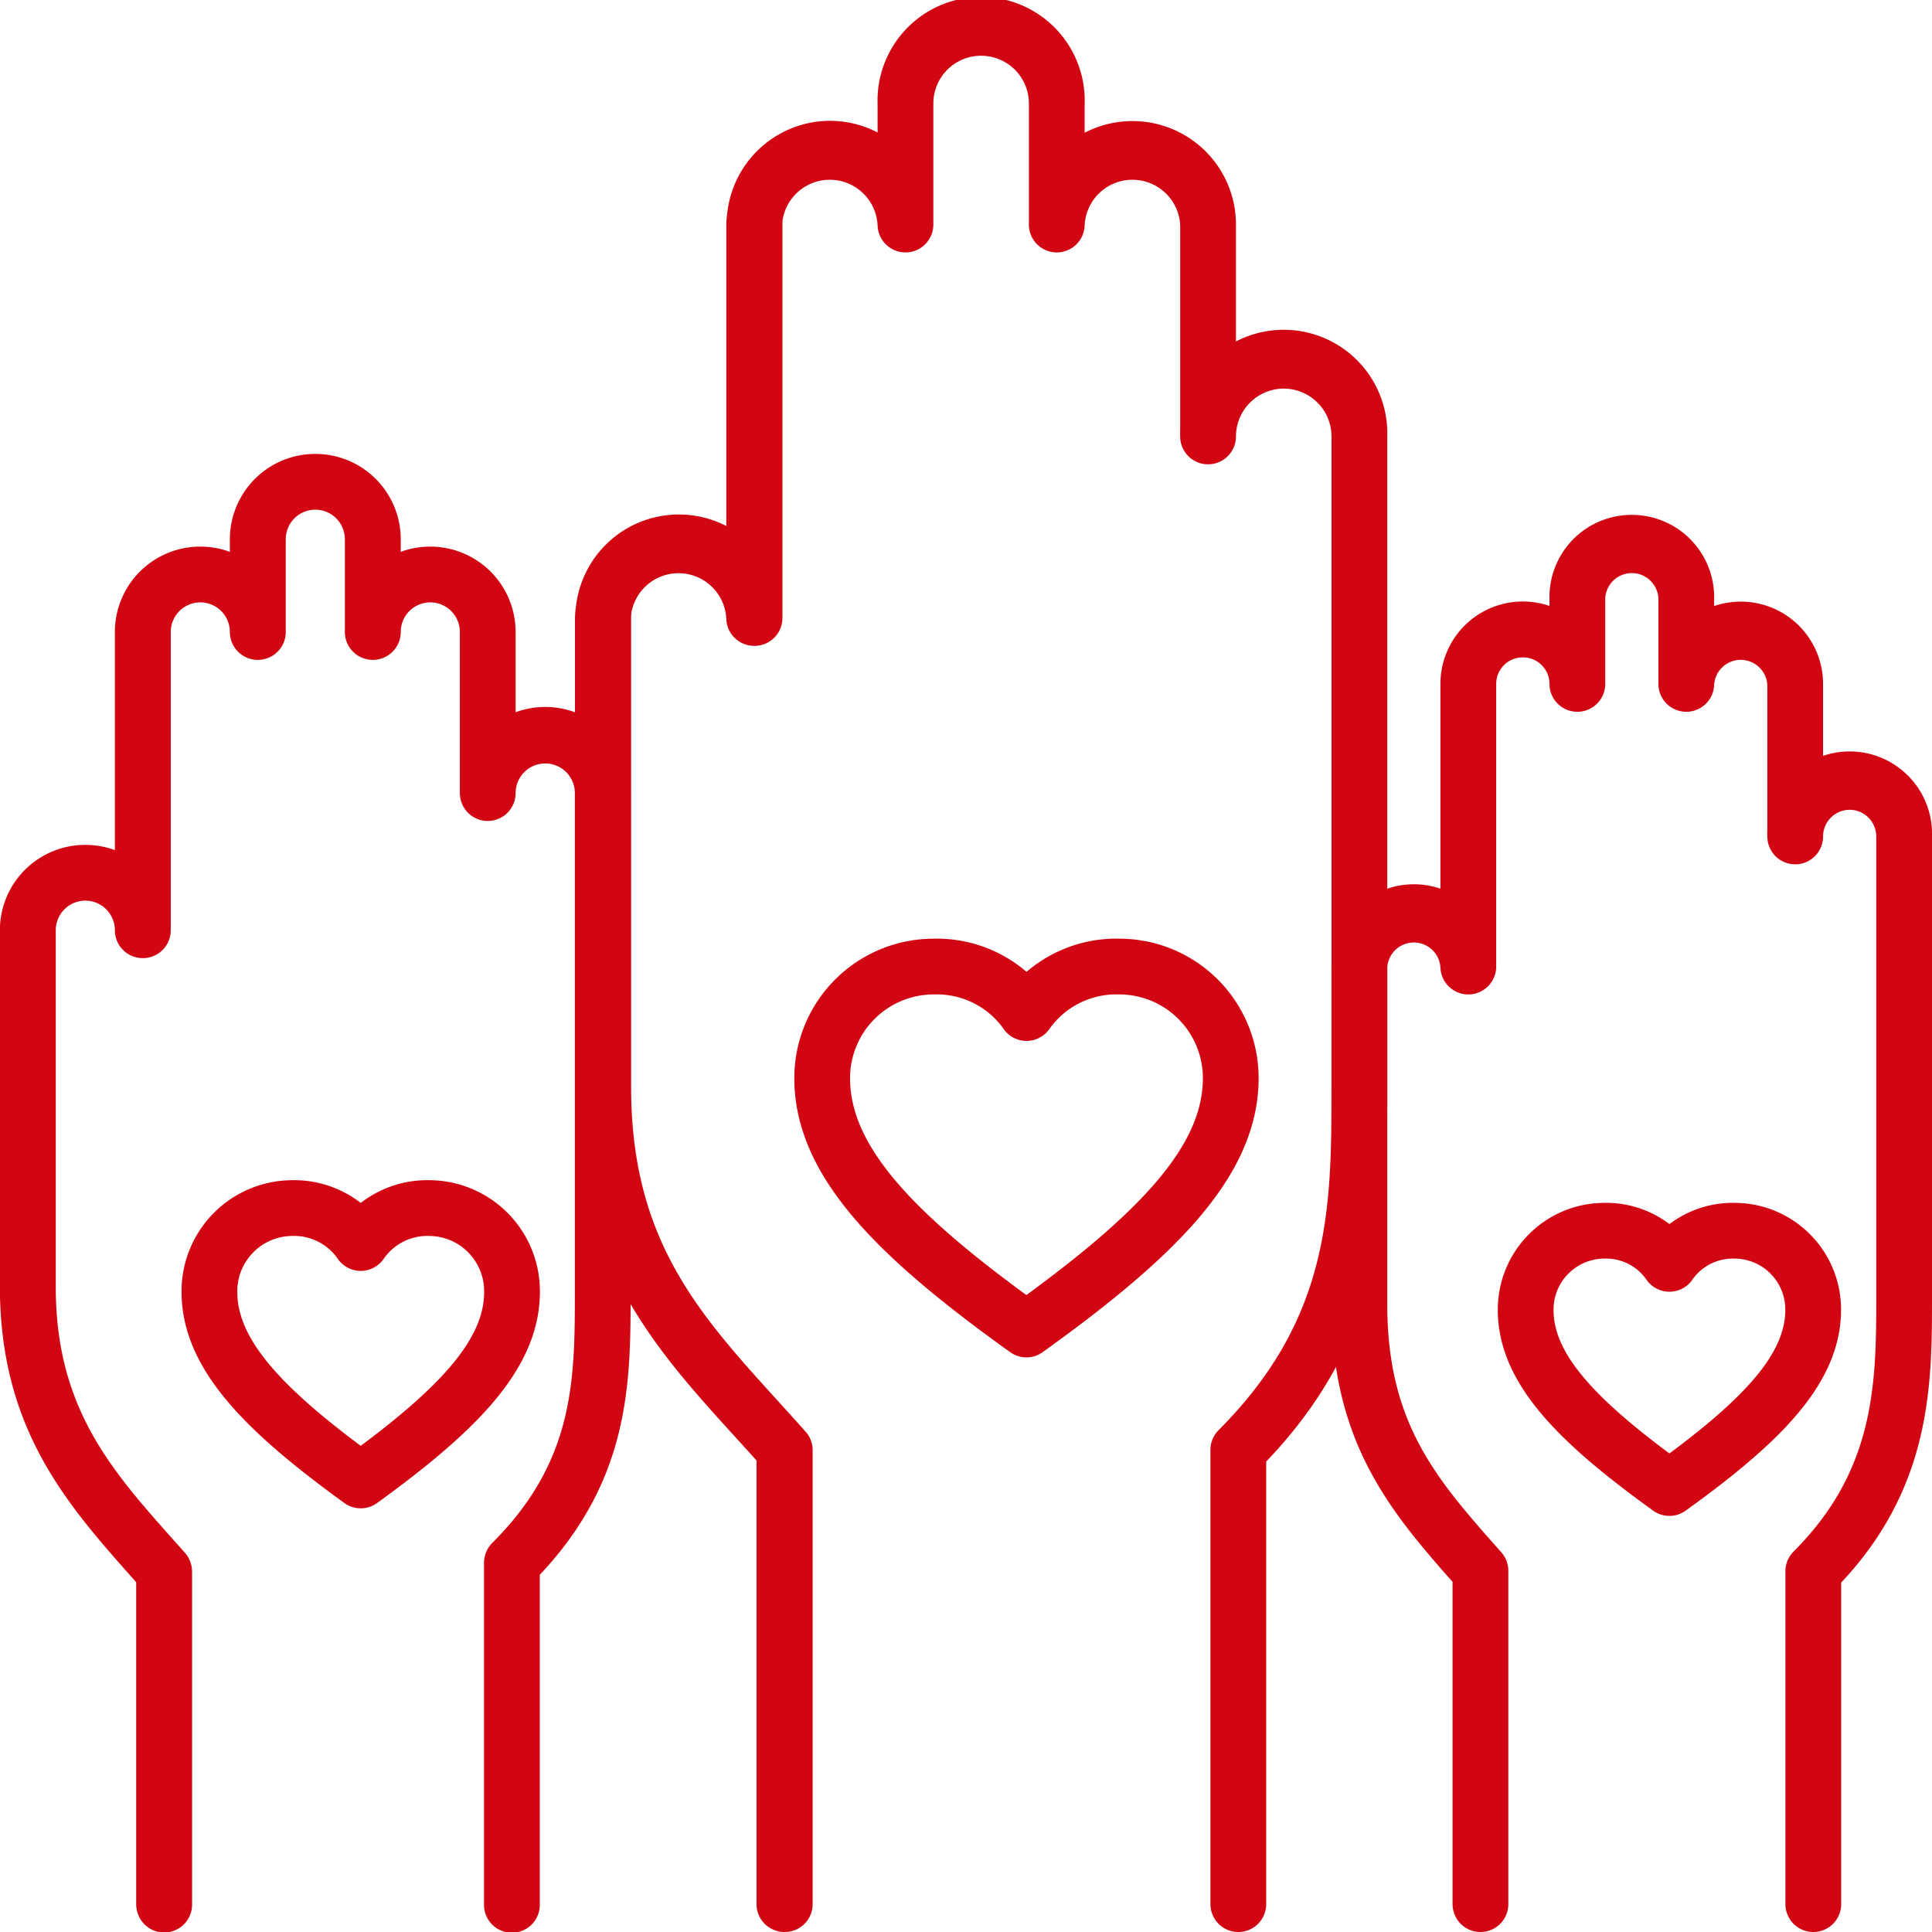
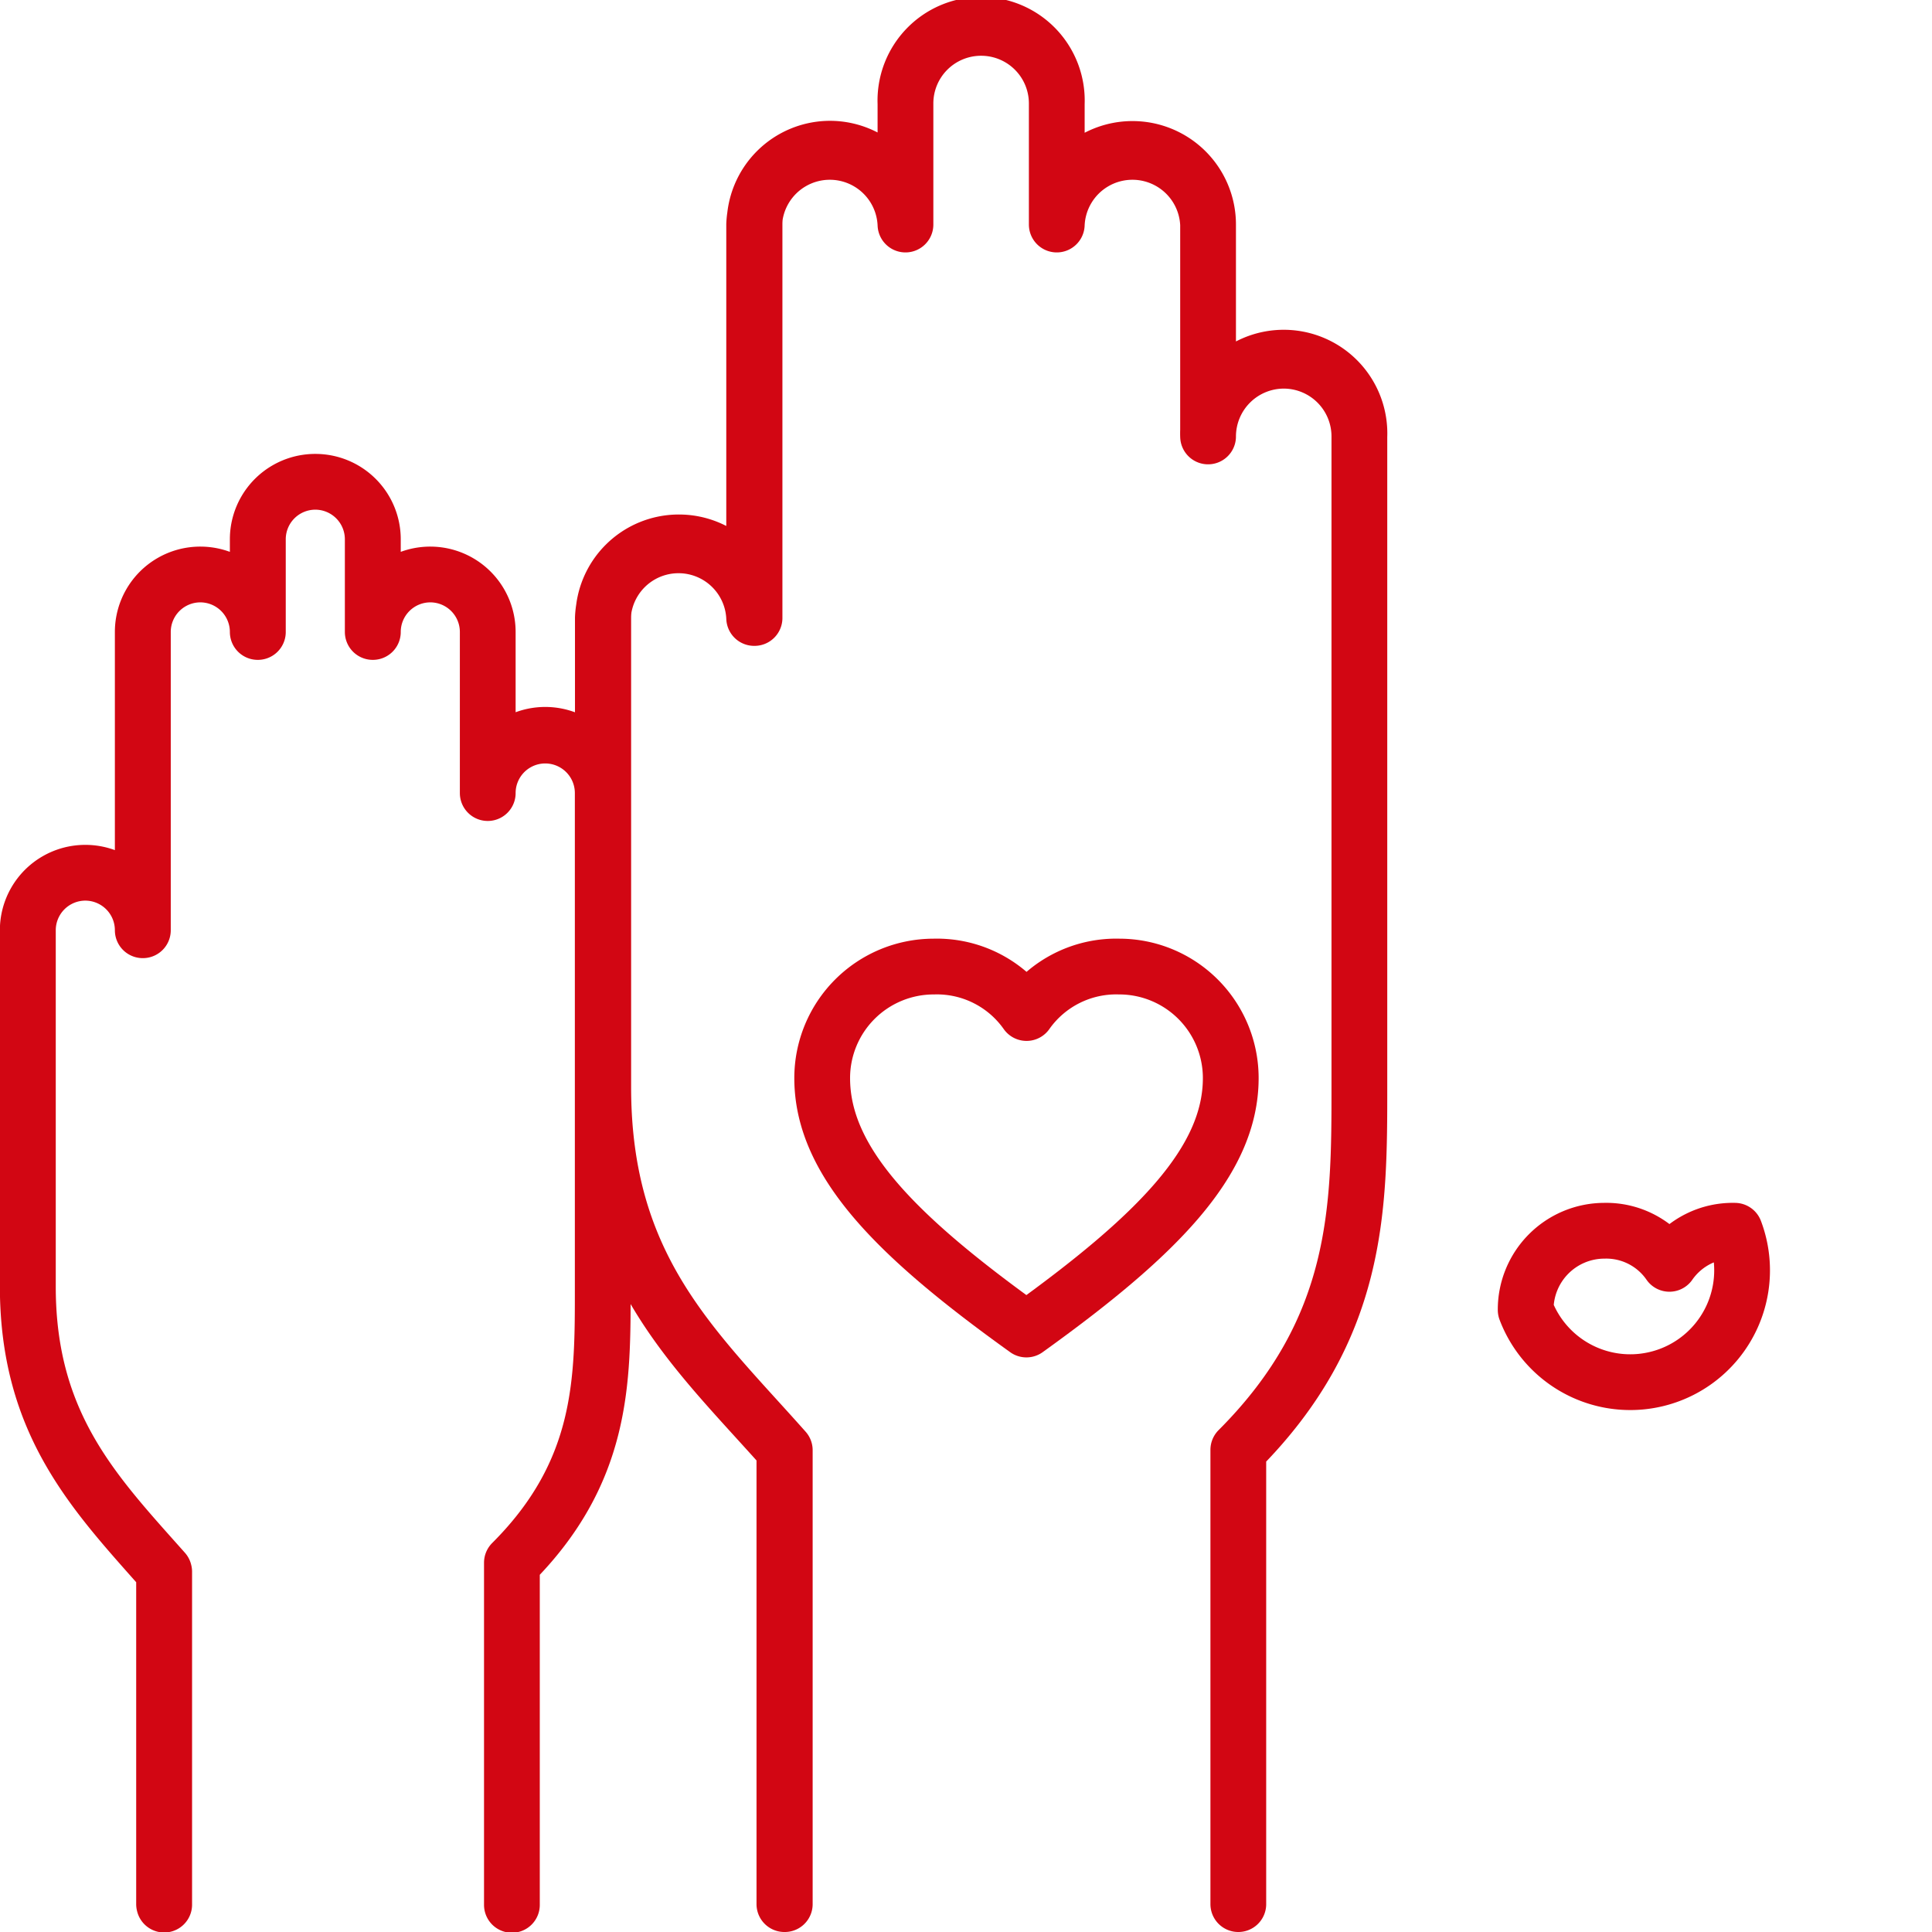
<svg xmlns="http://www.w3.org/2000/svg" viewBox="0 0 155.91 155.91">
  <defs>
    <style>.cls-1{fill:none;stroke:#d20613;stroke-linecap:round;stroke-linejoin:round;stroke-width:4.5px;}</style>
  </defs>
  <title>volunteer-icon</title>
  <g id="Layer_2" data-name="Layer 2">
    <g id="Layer_1-2" data-name="Layer 1">
      <path class="cls-1" d="M63.3,153.66V117C56,108.78,48.65,102.38,48.65,87.72V49.87a6.11,6.11,0,0,1,12.21,0V18.12a6.11,6.11,0,0,1,12.21,0V8.36a6.11,6.11,0,1,1,12.21,0v9.76a6.11,6.11,0,0,1,12.21,0v17.1a6.11,6.11,0,1,1,12.21,0v52.5c0,9.77,0,19.54-9.77,29.31v36.63h0V117c9.77-9.77,9.77-19.54,9.77-29.31V35.22a6.11,6.11,0,0,0-6.1-6.11h0a6.12,6.12,0,0,0-6.11,6.11V18.12a6.1,6.1,0,0,0-6.1-6.1h0a6.11,6.11,0,0,0-6.11,6.1V8.36a6.1,6.1,0,0,0-6.1-6.11h0a6.1,6.1,0,0,0-6.11,6.11v9.76A6.1,6.1,0,0,0,67,12h0a6.1,6.1,0,0,0-6.11,6.1V49.87a6.1,6.1,0,0,0-6.1-6.1h0a6.1,6.1,0,0,0-6.11,6.1V87.72c0,14.66,7.33,21.06,14.65,29.31v36.63Z" />
      <path class="cls-1" d="M90.33,78a8.85,8.85,0,0,0-7.49,3.75A8.85,8.85,0,0,0,75.35,78a9,9,0,0,0-9,9c0,6.77,6,12.78,16.48,20.29C93.33,99.75,99.32,93.74,99.32,87A9,9,0,0,0,90.33,78Z" />
      <path class="cls-1" d="M13.24,153.66V126.8c-5.57-6.27-11-11.82-11-23V75.07a4.64,4.64,0,0,1,9.28,0V51a4.64,4.64,0,1,1,9.28,0V43.52a4.64,4.64,0,0,1,9.28,0V51a4.64,4.64,0,0,1,9.28,0v13a4.64,4.64,0,0,1,9.28,0v39.9c0,7.43.1,14.85-7.33,22.27v27.55h0V126.11c7.43-7.42,7.33-14.84,7.33-22.27V63.94A4.64,4.64,0,0,0,44,59.3h0a4.64,4.64,0,0,0-4.64,4.64V51a4.64,4.64,0,0,0-4.64-4.64h0A4.64,4.64,0,0,0,30.09,51V43.52a4.64,4.64,0,0,0-4.64-4.64h0a4.64,4.64,0,0,0-4.64,4.64V51a4.64,4.64,0,0,0-4.64-4.64h0A4.64,4.64,0,0,0,11.53,51V75.07a4.64,4.64,0,0,0-4.64-4.64h0a4.64,4.64,0,0,0-4.64,4.64v28.77c0,11.14,5.42,16.69,11,23v26.86Z" />
-       <path class="cls-1" d="M34.66,97.49a6.53,6.53,0,0,0-5.55,2.82,6.52,6.52,0,0,0-5.55-2.82,6.71,6.71,0,0,0-6.66,6.76c0,5.08,4.44,9.59,12.21,15.22,7.77-5.63,12.21-10.14,12.21-15.22A6.71,6.71,0,0,0,34.66,97.49Z" />
-       <path class="cls-1" d="M119.47,153.66V126.8c-5.27-5.94-9.77-11-9.77-21.51V78a4.4,4.4,0,0,1,8.79,0V55.19a4.4,4.4,0,0,1,8.8,0v-7a4.4,4.4,0,0,1,8.79,0v7a4.4,4.4,0,0,1,8.79,0V67.5a4.4,4.4,0,1,1,8.79,0v37.79c0,7-.29,14.48-7.33,21.51v26.86h0V126.8c7-7,7.33-14.48,7.33-21.51V67.5a4.4,4.4,0,0,0-4.4-4.4h0a4.4,4.4,0,0,0-4.39,4.4V55.19a4.39,4.39,0,0,0-4.4-4.39h0a4.39,4.39,0,0,0-4.39,4.39v-7a4.39,4.39,0,0,0-4.4-4.39h0a4.38,4.38,0,0,0-4.39,4.39v7a4.39,4.39,0,0,0-4.4-4.39h0a4.39,4.39,0,0,0-4.4,4.39V78a4.39,4.39,0,0,0-4.39-4.39h0A4.4,4.4,0,0,0,109.7,78v27.25c0,10.55,4.5,15.57,9.77,21.51v26.86Z" />
-       <path class="cls-1" d="M140,99.32a6.23,6.23,0,0,0-5.28,2.67,6.2,6.2,0,0,0-5.27-2.67,6.36,6.36,0,0,0-6.33,6.39c0,4.79,4.22,9.05,11.6,14.37,7.39-5.32,11.6-9.58,11.6-14.37A6.35,6.35,0,0,0,140,99.32Z" />
+       <path class="cls-1" d="M140,99.32a6.23,6.23,0,0,0-5.28,2.67,6.2,6.2,0,0,0-5.27-2.67,6.36,6.36,0,0,0-6.33,6.39A6.35,6.35,0,0,0,140,99.32Z" />
    </g>
  </g>
</svg>